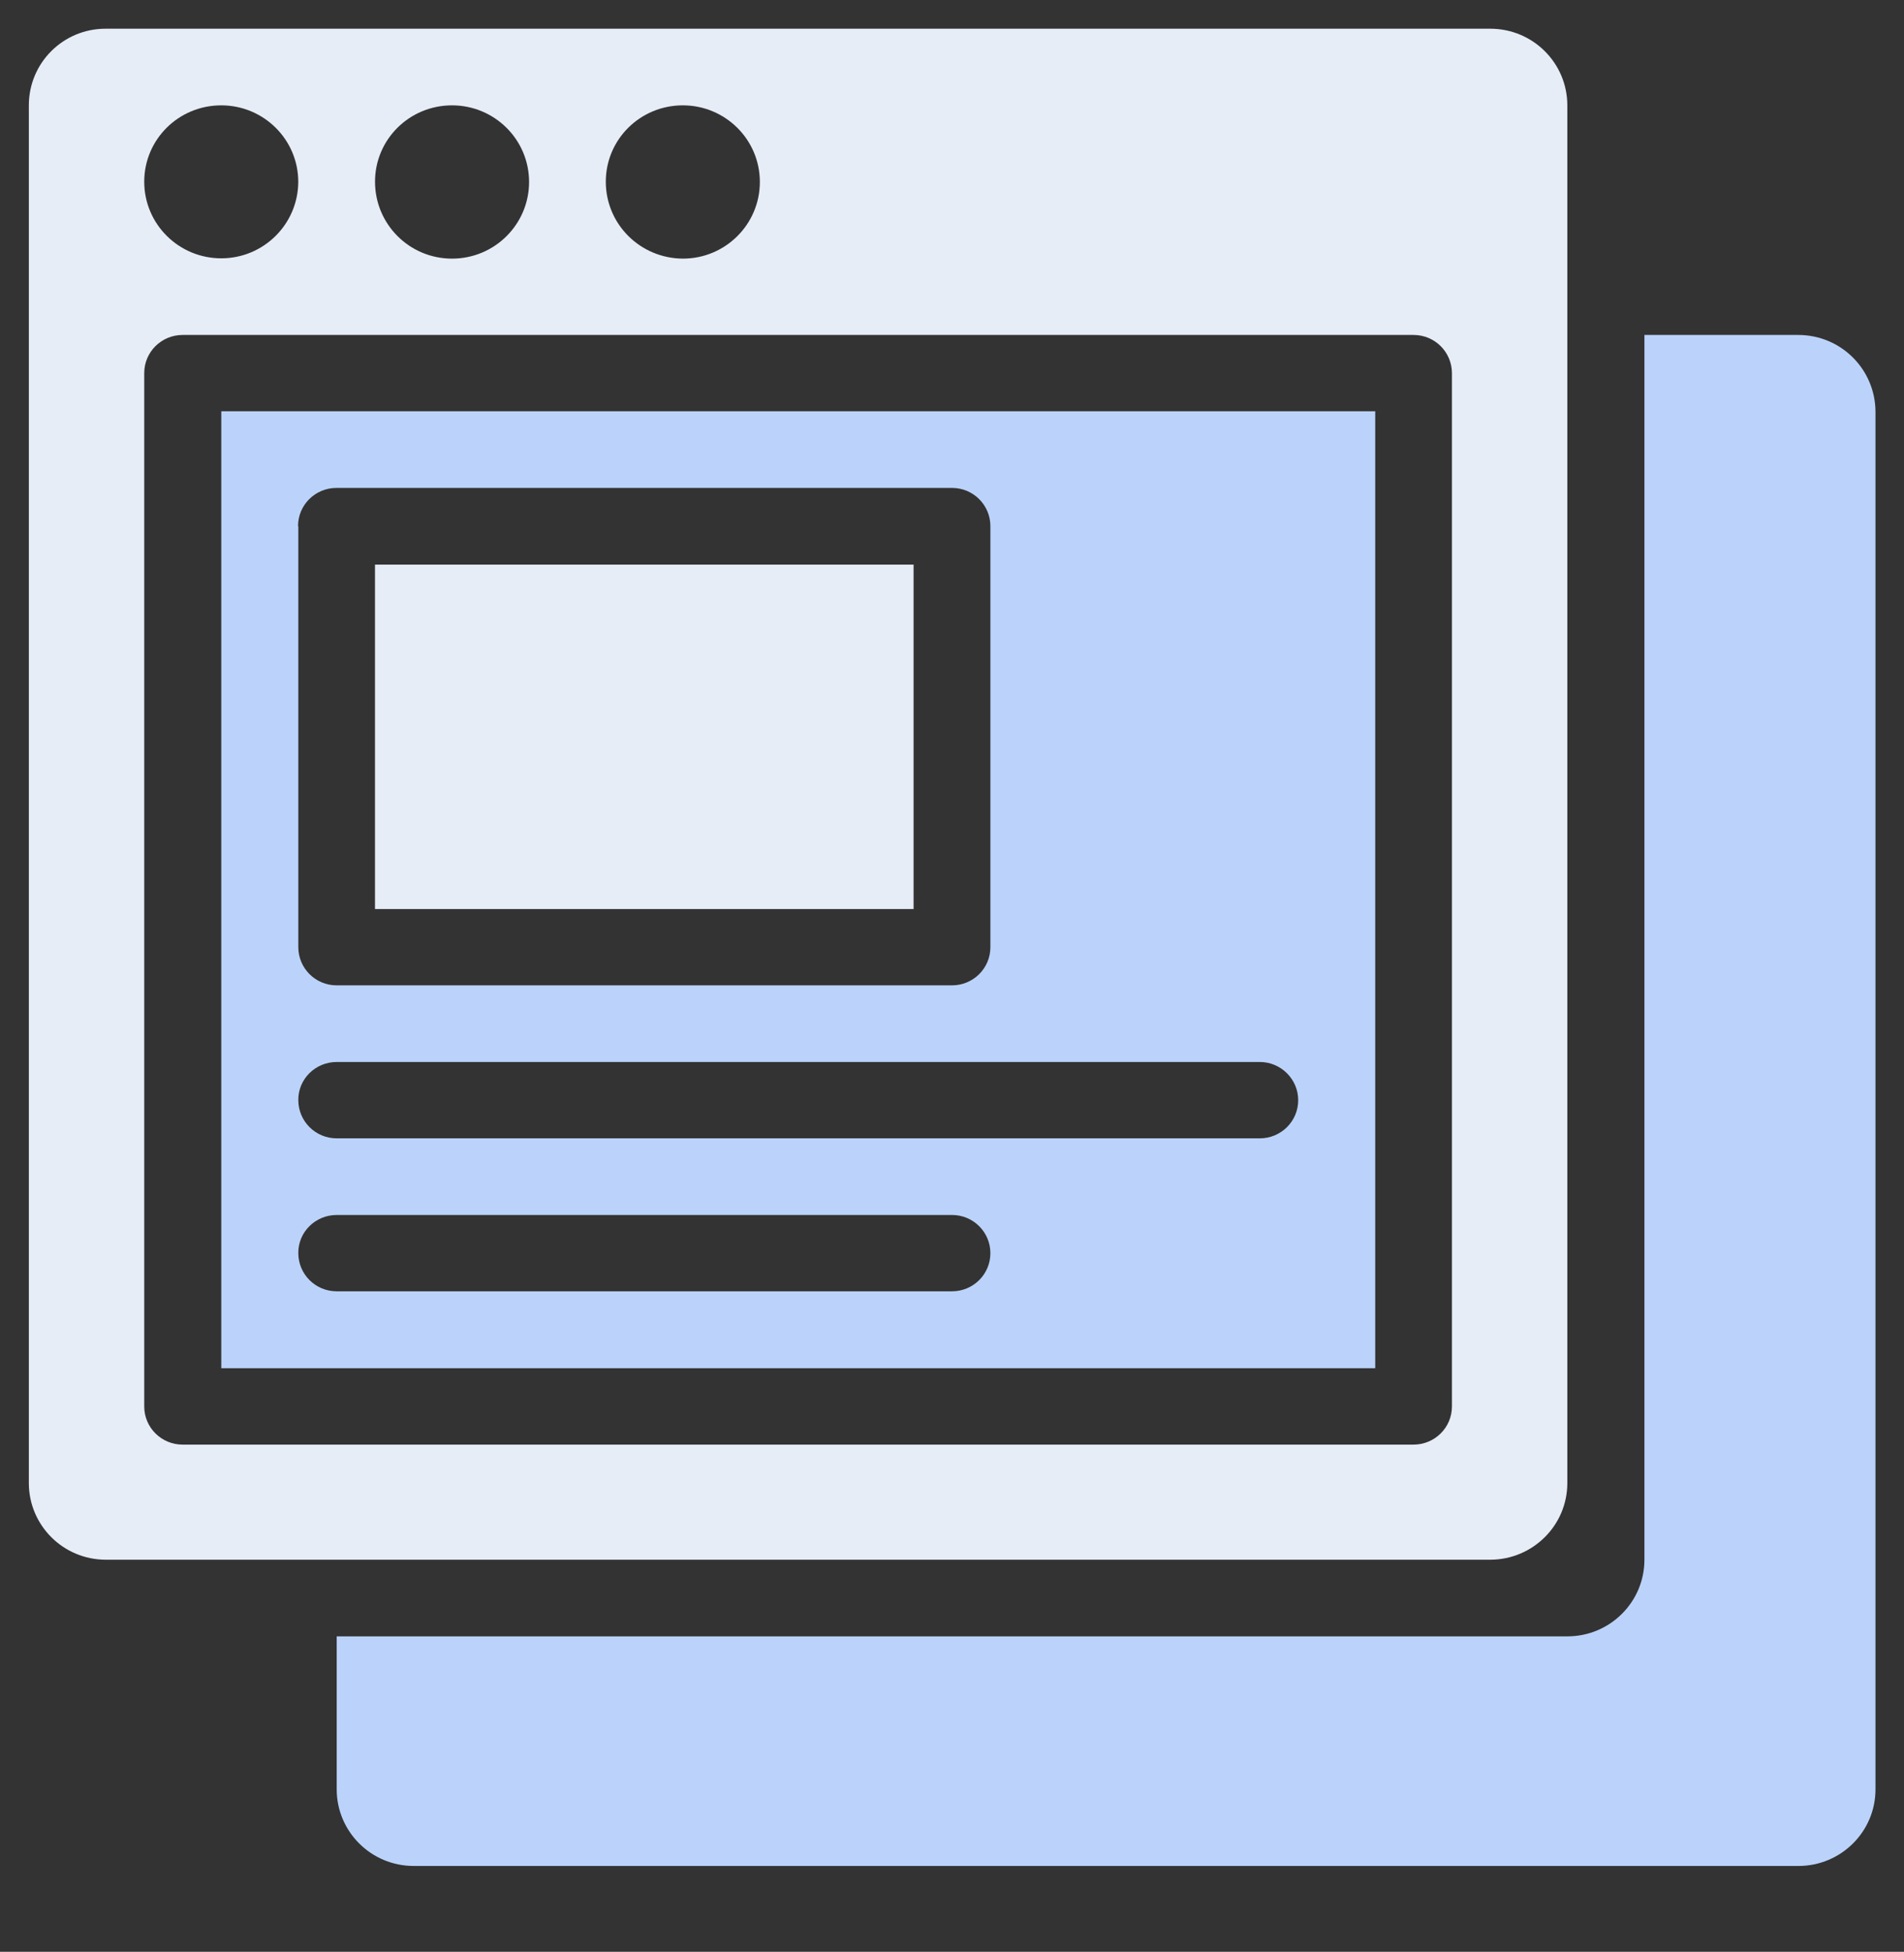
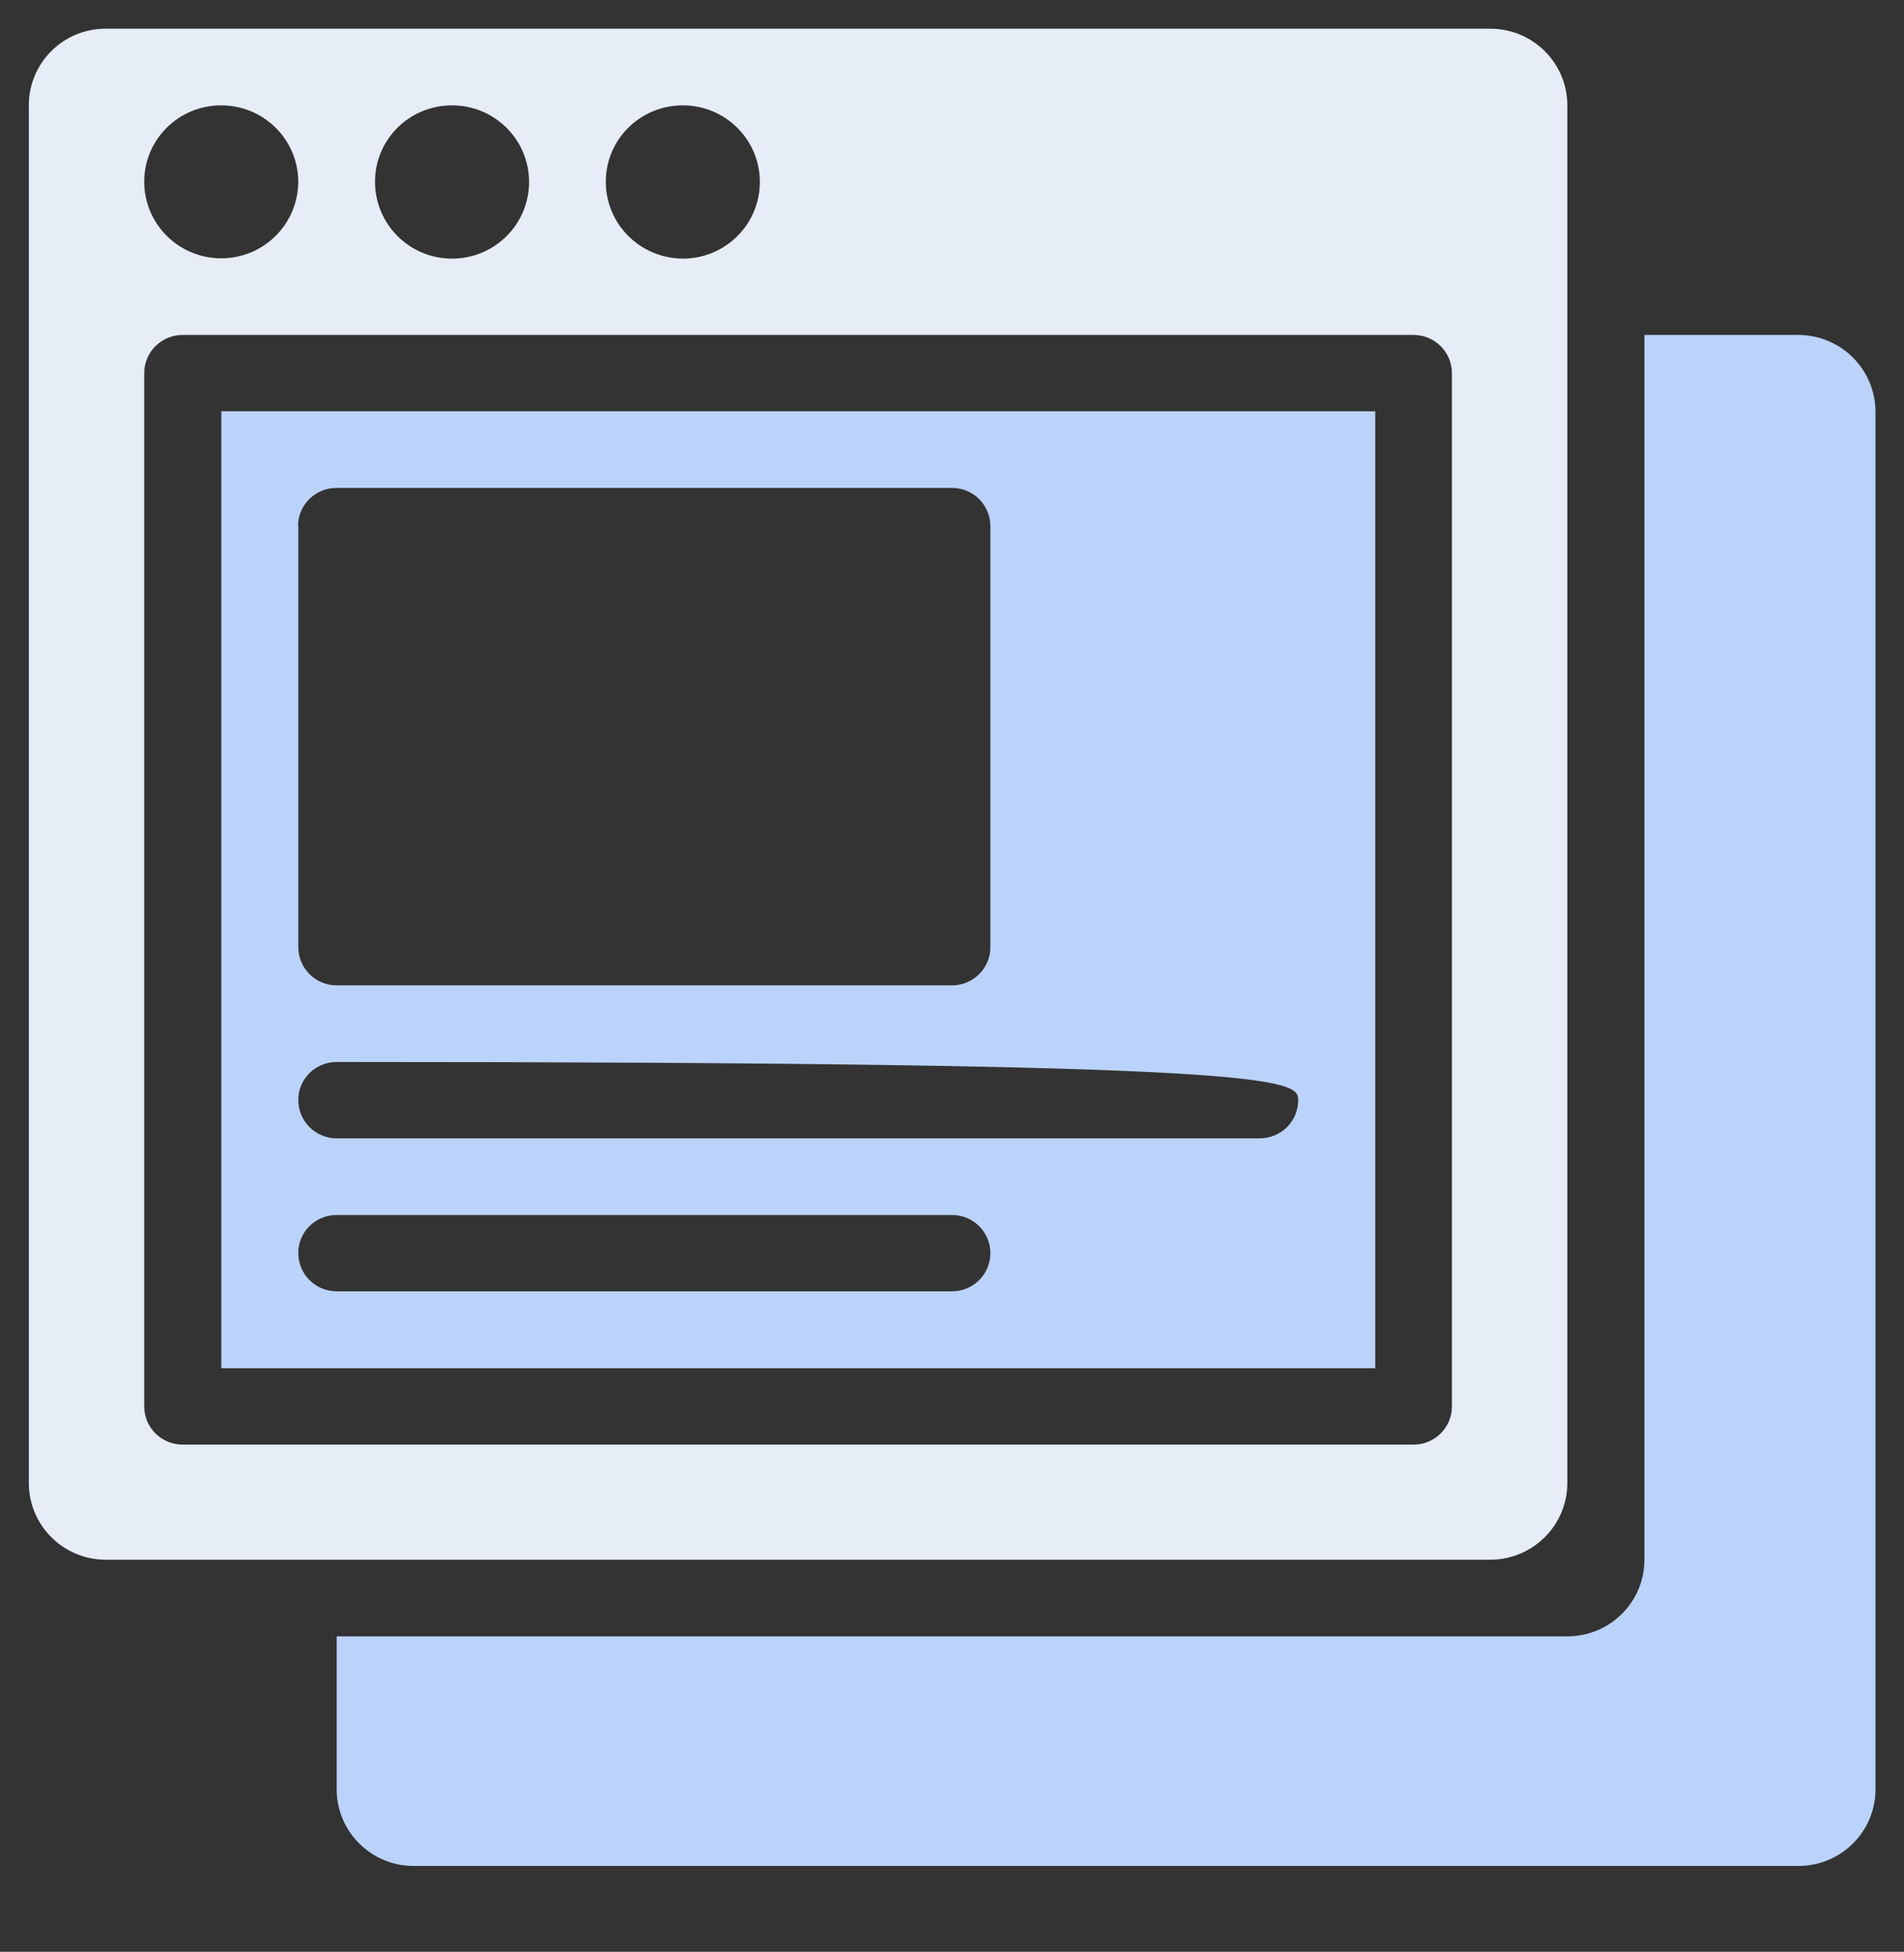
<svg xmlns="http://www.w3.org/2000/svg" width="81" height="83" viewBox="0 0 81 83" fill="none">
  <rect x="0" y="0" width="81" height="83" fill="#333333" stroke="none" />
  <path d="M76.498 14.244H69.957V66.327C69.957 68.121 68.496 69.586 66.68 69.586H14.324V76.091C14.324 77.886 15.785 79.35 17.601 79.35H76.51C78.314 79.35 79.787 77.898 79.787 76.091V17.503C79.775 15.697 78.314 14.244 76.498 14.244Z" fill="#BBD3FA" />
-   <path d="M38.866 24.01H15.953V38.657H38.866V24.01Z" fill="#E6EDF7" />
-   <path d="M9.414 58.185H58.505V17.49H9.414V58.185ZM12.679 22.373C12.679 21.469 13.415 20.749 14.311 20.749H40.501C41.409 20.749 42.133 21.482 42.133 22.373V40.279C42.133 41.182 41.397 41.902 40.501 41.902H14.323C13.415 41.902 12.691 41.17 12.691 40.279V22.373H12.679ZM14.323 45.161H53.596C54.492 45.161 55.228 45.893 55.228 46.784C55.228 47.688 54.492 48.408 53.596 48.408H14.323C13.415 48.408 12.691 47.675 12.691 46.784C12.679 45.893 13.415 45.161 14.323 45.161ZM14.323 51.667H40.501C41.409 51.667 42.133 52.399 42.133 53.29C42.133 54.193 41.397 54.913 40.501 54.913H14.323C13.415 54.913 12.691 54.181 12.691 53.29C12.679 52.399 13.415 51.667 14.323 51.667Z" fill="#BBD3FA" />
+   <path d="M9.414 58.185H58.505V17.49H9.414V58.185ZM12.679 22.373C12.679 21.469 13.415 20.749 14.311 20.749H40.501C41.409 20.749 42.133 21.482 42.133 22.373V40.279C42.133 41.182 41.397 41.902 40.501 41.902H14.323C13.415 41.902 12.691 41.17 12.691 40.279V22.373H12.679ZM14.323 45.161C54.492 45.161 55.228 45.893 55.228 46.784C55.228 47.688 54.492 48.408 53.596 48.408H14.323C13.415 48.408 12.691 47.675 12.691 46.784C12.679 45.893 13.415 45.161 14.323 45.161ZM14.323 51.667H40.501C41.409 51.667 42.133 52.399 42.133 53.29C42.133 54.193 41.397 54.913 40.501 54.913H14.323C13.415 54.913 12.691 54.181 12.691 53.29C12.679 52.399 13.415 51.667 14.323 51.667Z" fill="#BBD3FA" />
  <path d="M66.677 63.068V4.48C66.677 2.685 65.217 1.221 63.4 1.221H4.491C2.687 1.221 1.227 2.673 1.227 4.48V63.068C1.227 64.862 2.687 66.327 4.503 66.327H63.413C65.217 66.315 66.677 64.862 66.677 63.068ZM29.049 4.48C30.853 4.48 32.326 5.932 32.326 7.739C32.326 9.533 30.865 10.998 29.049 10.998C27.233 10.985 25.772 9.533 25.772 7.726C25.772 5.932 27.233 4.48 29.049 4.48ZM19.231 4.48C21.035 4.48 22.508 5.932 22.508 7.739C22.508 9.533 21.047 10.998 19.231 10.998C17.414 10.998 15.954 9.533 15.954 7.726C15.954 5.932 17.414 4.48 19.231 4.48ZM9.412 4.48C11.217 4.48 12.689 5.932 12.689 7.739C12.677 9.533 11.217 10.985 9.412 10.985C7.608 10.985 6.136 9.533 6.136 7.726C6.136 5.932 7.596 4.48 9.412 4.48ZM61.768 59.809C61.768 60.712 61.032 61.432 60.136 61.432H7.768C6.872 61.432 6.136 60.712 6.136 59.809V15.868C6.136 14.964 6.872 14.244 7.768 14.244H60.136C61.044 14.244 61.768 14.977 61.768 15.868V59.809Z" fill="#E6EDF7" />
</svg>